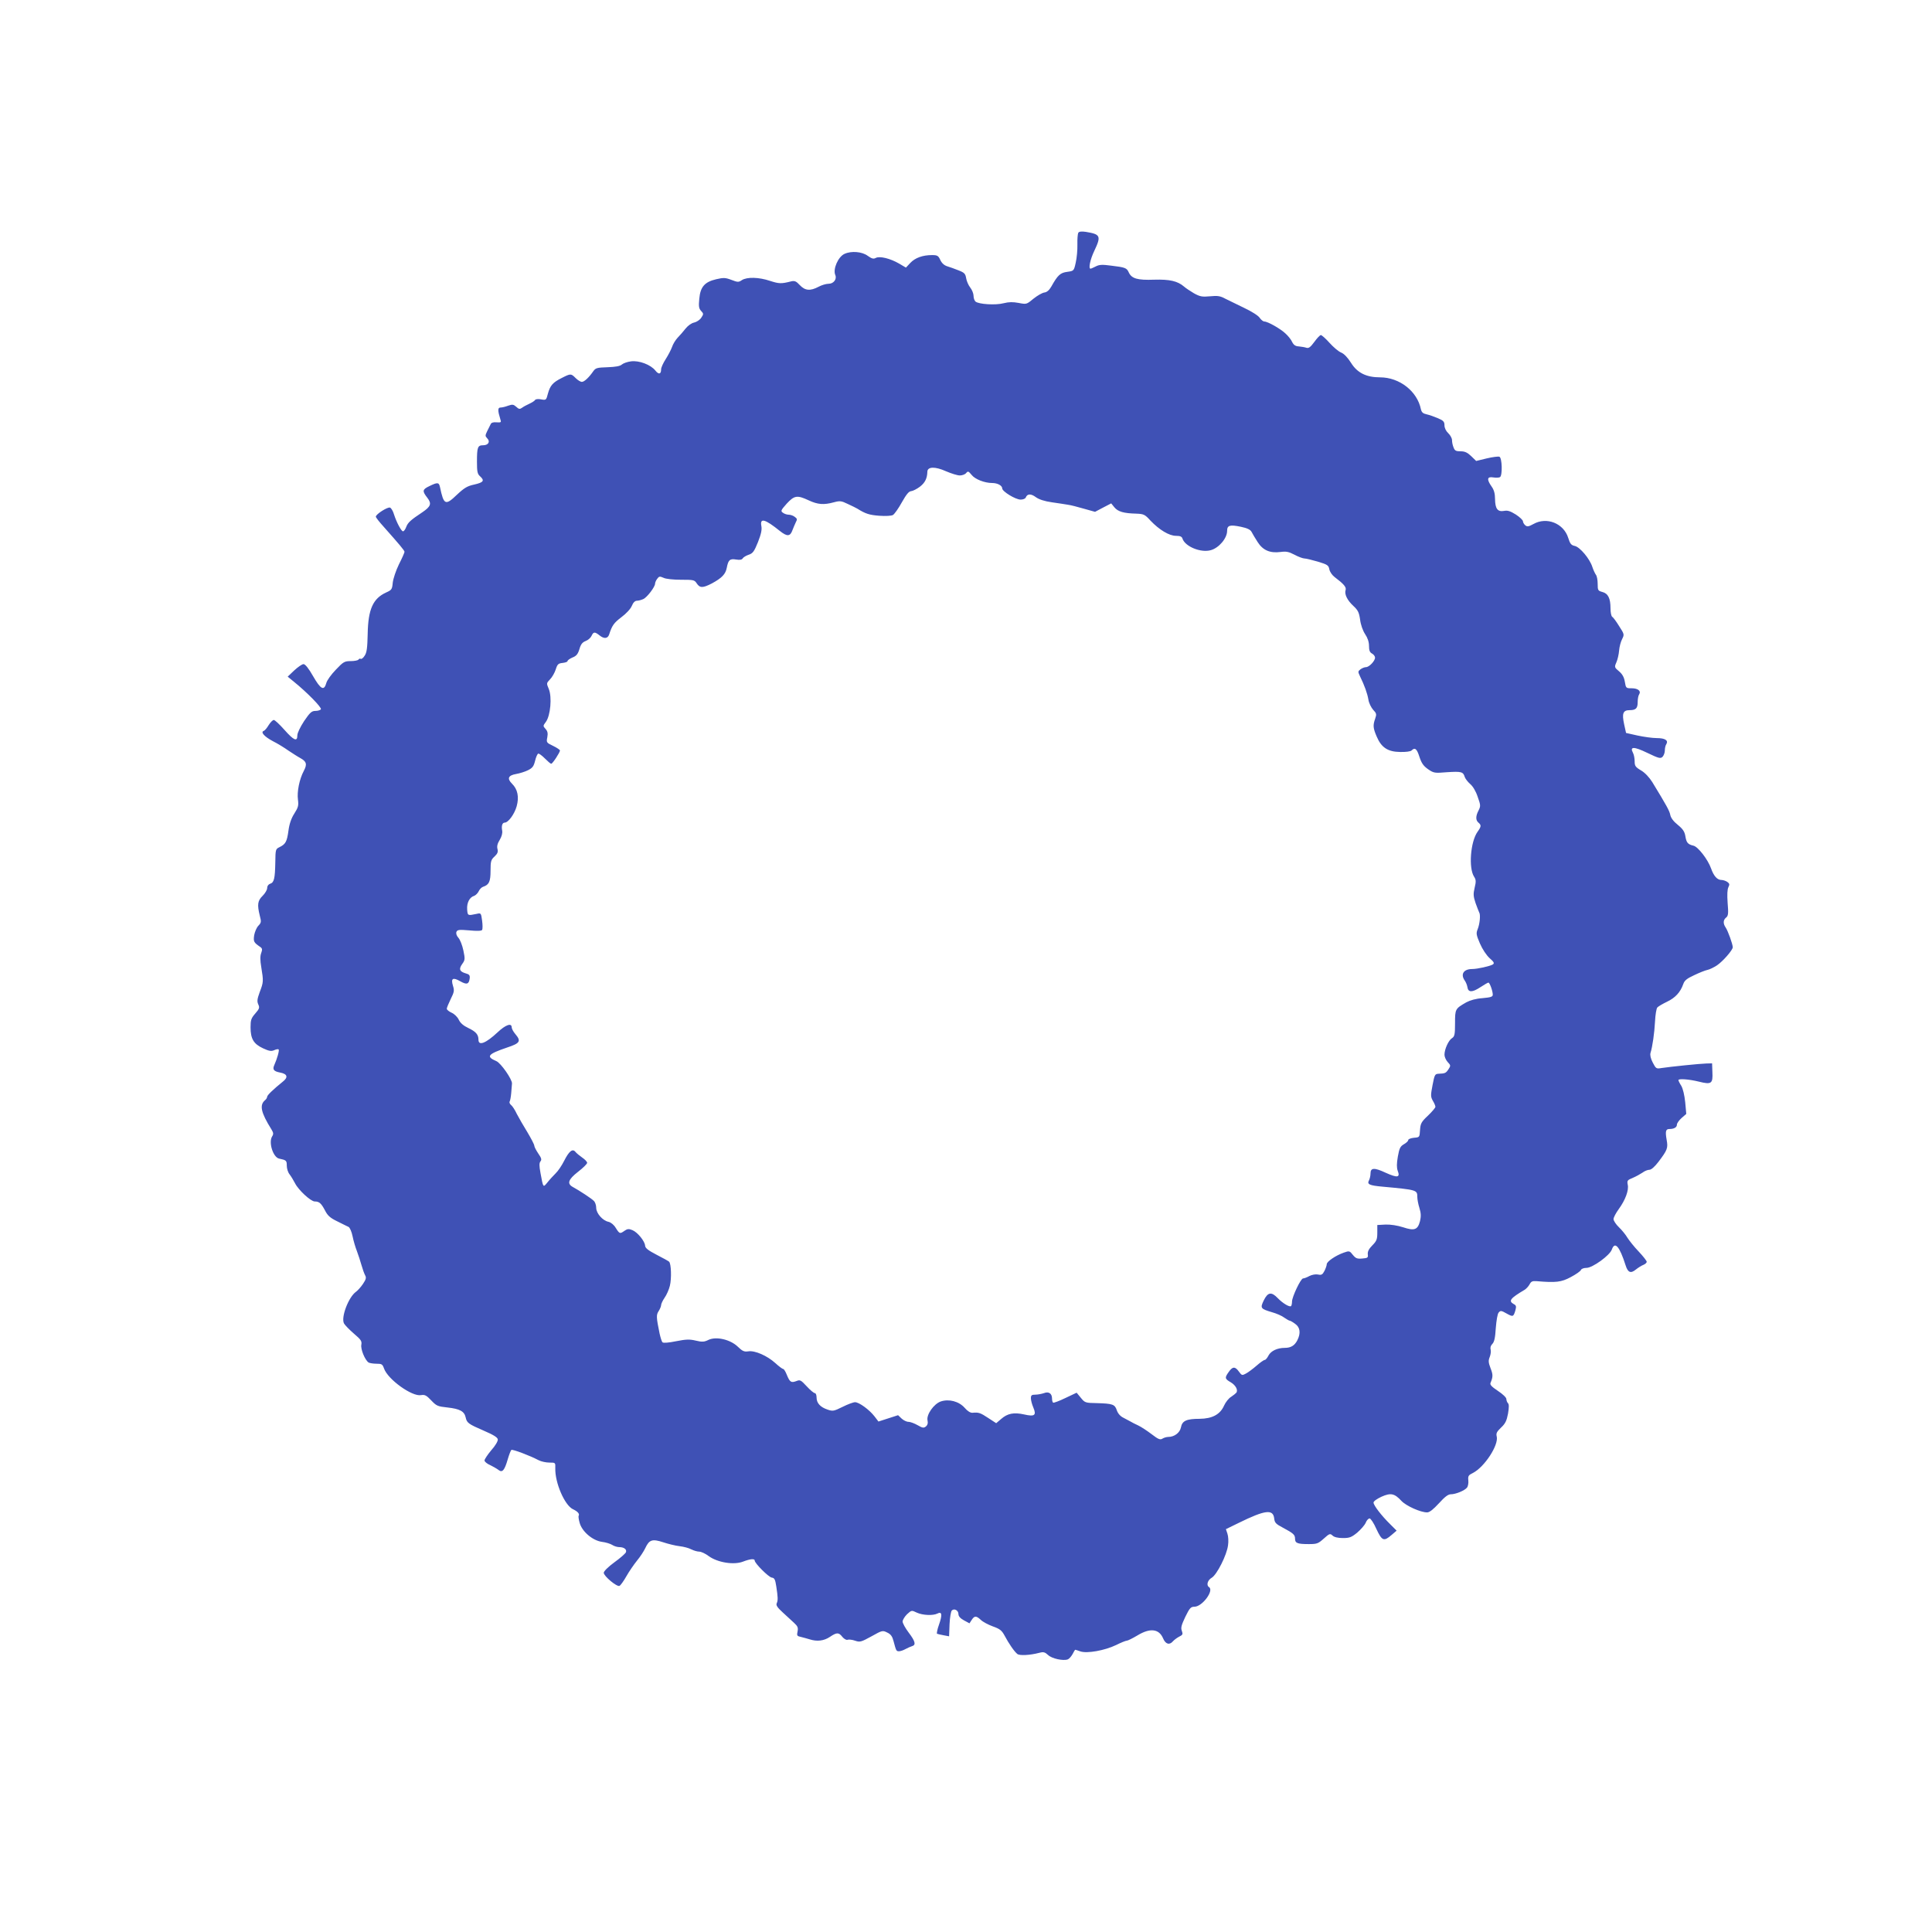
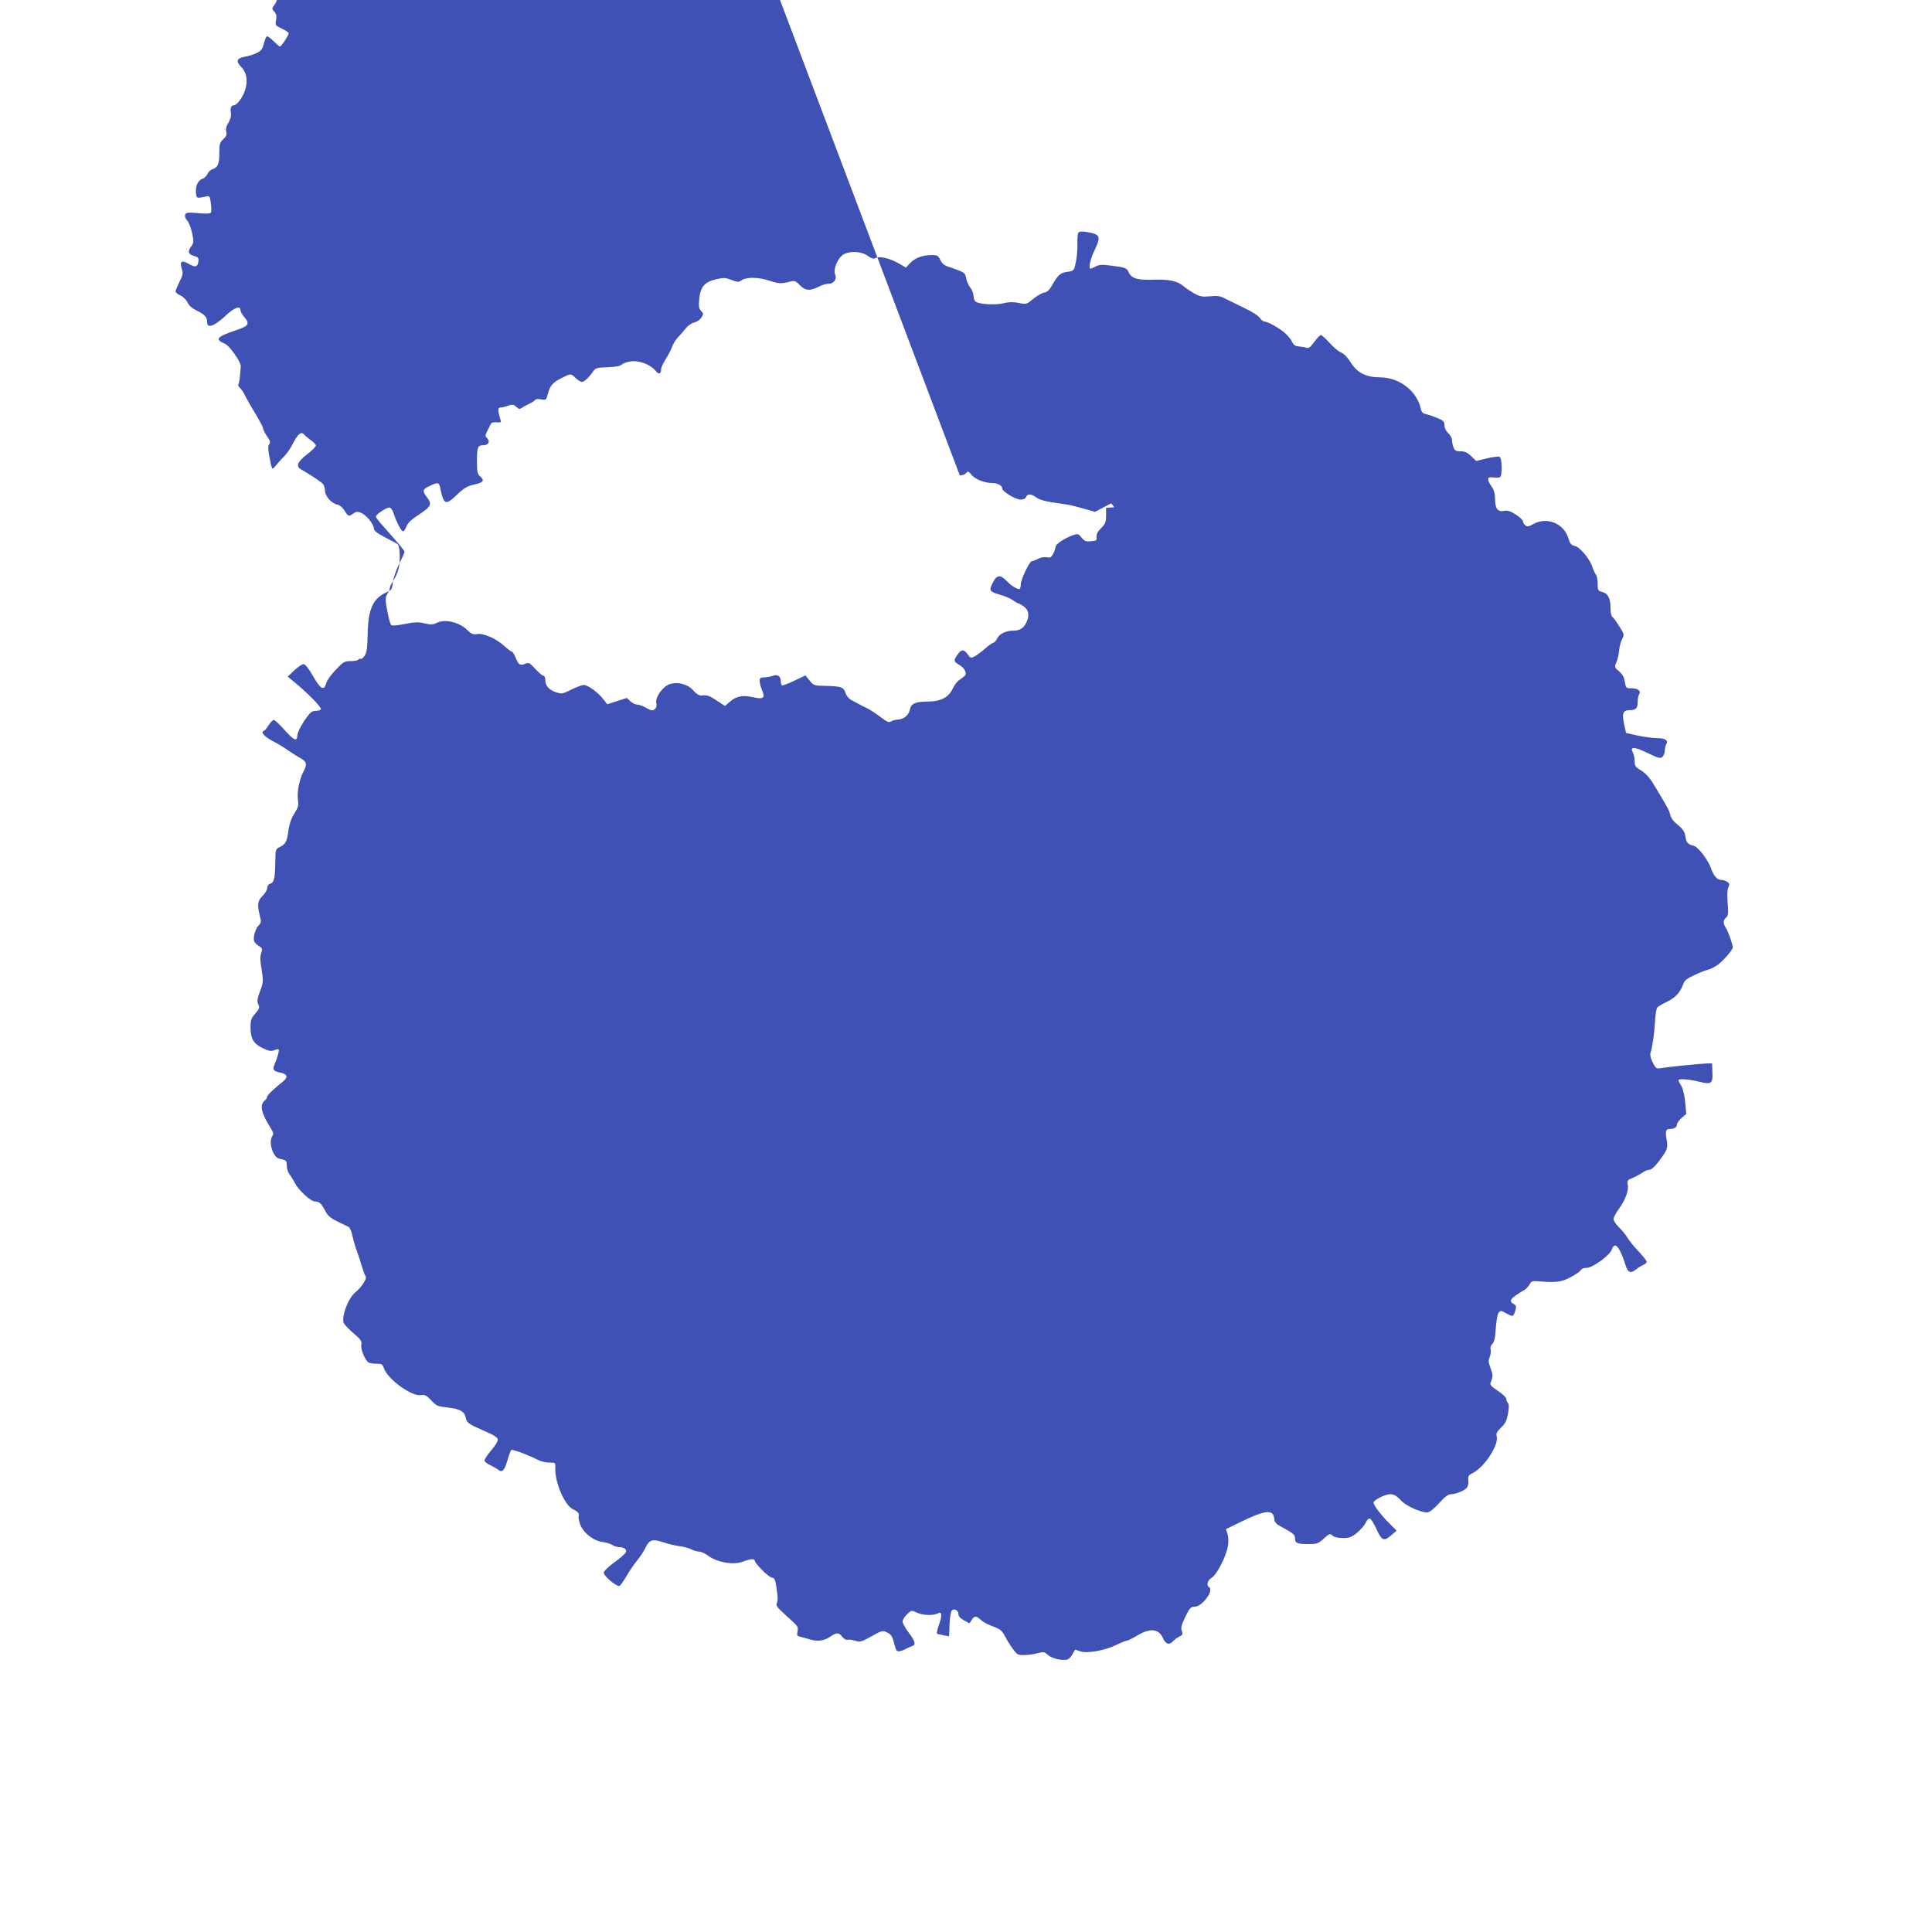
<svg xmlns="http://www.w3.org/2000/svg" version="1.0" width="1280pt" height="1280pt" viewBox="0 0 1280 1280" preserveAspectRatio="xMidYMid meet">
  <g transform="translate(0,1280) scale(0.1,-0.1)" fill="#3f51b5" stroke="none">
-     <path d="M7144 11258 c-4 -7 -7 -42 -6 -78 1 -36 -4 -90 -11 -120 -12 -55 -13 -55 -56 -61 -46 -6 -63 -21 -106 -98 -14 -24 -29 -37 -46 -39 -14 -2 -46 -20 -72 -41 -46 -38 -46 -38 -98 -28 -38 7 -64 7 -100 -2 -53 -14 -164 -7 -186 11 -7 6 -13 23 -13 38 0 15 -10 40 -22 55 -12 15 -24 43 -27 62 -5 30 -12 37 -51 52 -25 10 -58 22 -75 27 -19 6 -35 20 -45 41 -13 29 -20 33 -55 33 -62 0 -112 -18 -144 -52 l-29 -31 -44 26 c-60 35 -130 52 -156 38 -15 -8 -26 -5 -53 14 -37 28 -109 34 -154 13 -42 -19 -78 -101 -61 -140 12 -27 -11 -58 -44 -58 -17 0 -47 -9 -67 -20 -55 -29 -89 -26 -124 11 -24 26 -34 30 -57 25 -66 -17 -81 -16 -140 3 -74 25 -153 27 -187 5 -22 -15 -28 -14 -70 2 -40 15 -52 15 -100 4 -77 -18 -105 -51 -112 -129 -5 -50 -3 -65 12 -81 17 -18 17 -21 1 -45 -9 -14 -30 -28 -47 -32 -17 -3 -41 -20 -57 -40 -15 -19 -39 -47 -53 -61 -14 -15 -31 -43 -37 -62 -7 -19 -26 -55 -42 -80 -16 -25 -30 -55 -30 -67 0 -33 -16 -36 -38 -8 -31 39 -108 68 -161 61 -25 -3 -52 -13 -61 -21 -12 -11 -42 -16 -95 -18 -69 -2 -79 -5 -94 -26 -29 -42 -60 -71 -76 -71 -9 0 -27 11 -41 25 -31 31 -33 31 -92 1 -60 -30 -77 -50 -92 -104 -11 -43 -12 -44 -45 -38 -19 4 -36 2 -40 -4 -3 -6 -21 -17 -38 -25 -18 -8 -40 -20 -49 -27 -14 -10 -21 -9 -38 7 -18 16 -25 17 -54 7 -18 -7 -40 -12 -50 -12 -19 0 -19 -20 -1 -78 7 -20 5 -22 -25 -20 -21 2 -35 -2 -39 -12 -4 -8 -15 -29 -23 -46 -14 -29 -14 -33 -1 -47 23 -22 9 -47 -26 -47 -36 0 -41 -12 -41 -109 0 -65 3 -81 20 -96 32 -29 24 -41 -37 -55 -47 -10 -67 -22 -116 -68 -76 -73 -87 -68 -112 51 -7 32 -16 33 -71 6 -46 -22 -48 -32 -12 -78 29 -38 22 -57 -34 -95 -77 -51 -96 -68 -107 -98 -6 -16 -15 -28 -21 -28 -11 0 -42 57 -60 113 -6 21 -18 41 -26 44 -16 6 -94 -44 -94 -60 0 -6 24 -36 53 -68 102 -115 137 -156 137 -165 0 -5 -16 -42 -37 -83 -20 -41 -38 -95 -41 -122 -4 -43 -7 -48 -43 -64 -88 -40 -120 -111 -123 -275 -2 -92 -6 -124 -20 -144 -9 -15 -21 -24 -26 -21 -5 3 -11 1 -15 -5 -3 -5 -26 -10 -51 -10 -41 0 -49 -4 -99 -57 -31 -32 -59 -71 -63 -88 -15 -54 -37 -43 -87 44 -30 53 -53 81 -64 81 -10 0 -37 -19 -62 -42 l-43 -41 44 -36 c84 -68 183 -169 176 -180 -4 -6 -20 -11 -36 -11 -25 0 -36 -10 -75 -67 -26 -40 -45 -79 -45 -95 0 -44 -23 -34 -86 37 -32 36 -63 65 -70 65 -7 0 -22 -15 -34 -34 -11 -19 -26 -36 -32 -38 -24 -8 3 -38 59 -68 32 -16 79 -45 104 -63 26 -17 61 -40 78 -49 42 -23 47 -41 24 -85 -30 -56 -46 -139 -39 -191 5 -39 2 -51 -24 -92 -20 -31 -33 -68 -39 -114 -10 -73 -19 -89 -60 -109 -25 -12 -26 -16 -27 -100 -2 -107 -8 -134 -34 -142 -12 -4 -20 -15 -20 -29 0 -12 -14 -35 -30 -51 -33 -32 -37 -58 -19 -131 11 -41 10 -47 -9 -67 -12 -12 -24 -41 -28 -63 -6 -42 -3 -48 39 -77 15 -10 16 -17 8 -40 -8 -20 -8 -48 0 -95 15 -92 15 -99 -10 -164 -17 -47 -19 -62 -10 -82 10 -22 8 -29 -20 -61 -27 -31 -31 -43 -31 -91 0 -76 20 -110 82 -139 41 -19 55 -21 74 -13 13 6 27 9 30 5 6 -5 -10 -62 -29 -104 -13 -29 -3 -41 39 -49 48 -9 55 -31 18 -60 -62 -50 -103 -89 -104 -100 0 -6 -6 -17 -14 -23 -38 -32 -28 -81 42 -193 14 -23 15 -31 5 -47 -25 -39 6 -138 46 -147 48 -10 51 -13 51 -47 0 -19 8 -45 19 -58 10 -13 26 -40 36 -59 22 -44 104 -120 130 -120 30 0 43 -12 68 -59 17 -34 34 -50 82 -73 33 -17 67 -33 75 -37 8 -5 20 -32 26 -62 6 -30 19 -74 29 -99 9 -25 23 -66 30 -92 7 -25 18 -56 24 -67 9 -16 6 -27 -14 -57 -14 -21 -35 -44 -46 -52 -50 -35 -101 -170 -80 -210 6 -11 35 -41 65 -67 48 -41 54 -50 50 -74 -6 -29 24 -102 48 -118 7 -4 31 -8 52 -8 35 0 40 -3 50 -31 25 -73 187 -189 246 -177 24 4 35 -1 67 -35 35 -37 43 -40 108 -47 81 -9 111 -25 120 -65 8 -37 17 -44 121 -89 63 -27 90 -44 92 -57 2 -11 -16 -42 -43 -72 -25 -30 -45 -60 -45 -68 0 -8 17 -22 38 -31 20 -10 45 -24 55 -32 25 -20 40 -2 61 71 9 31 20 59 24 62 9 5 121 -37 180 -68 17 -9 49 -16 72 -16 40 0 40 0 39 -37 -3 -96 62 -246 117 -272 32 -15 45 -31 38 -43 -3 -4 0 -25 6 -46 15 -58 85 -118 147 -127 26 -3 58 -13 70 -21 12 -8 33 -14 45 -14 32 0 52 -15 45 -34 -4 -9 -38 -39 -77 -67 -41 -30 -70 -59 -70 -69 0 -22 86 -94 104 -87 7 3 28 32 46 64 18 32 50 78 70 103 21 25 45 62 55 83 26 56 46 63 119 39 33 -11 82 -23 109 -26 26 -3 61 -12 77 -21 16 -8 40 -15 53 -15 12 0 41 -13 63 -30 58 -42 166 -60 227 -36 47 18 77 21 77 7 0 -18 92 -110 113 -113 18 -2 23 -12 30 -58 11 -72 12 -92 3 -112 -6 -13 4 -28 39 -60 26 -24 60 -55 76 -70 24 -22 28 -32 23 -57 -6 -27 -3 -31 22 -36 16 -4 42 -11 58 -16 50 -16 95 -10 134 16 46 31 59 31 83 0 11 -13 26 -22 34 -19 8 3 30 1 50 -6 32 -11 40 -9 109 29 71 40 74 40 104 25 24 -11 34 -26 42 -57 17 -64 18 -67 36 -67 9 0 28 6 42 14 15 8 35 17 45 20 27 8 21 32 -23 90 -22 29 -40 62 -40 73 0 10 13 32 29 48 30 27 30 28 65 11 39 -18 108 -21 137 -6 30 16 33 -9 10 -74 -11 -30 -16 -58 -13 -60 4 -2 23 -6 43 -10 l37 -7 3 80 c2 44 9 85 15 91 16 16 44 1 44 -24 0 -14 12 -28 36 -41 l37 -20 15 23 c18 28 30 28 60 0 13 -13 49 -32 79 -43 48 -17 60 -27 79 -62 27 -51 63 -104 84 -121 15 -12 82 -9 147 8 27 7 36 4 57 -15 25 -24 100 -40 130 -29 9 3 23 19 32 35 8 16 16 29 18 29 2 0 17 -5 34 -11 44 -15 161 6 236 42 32 16 64 29 71 29 7 0 39 16 71 35 84 51 143 44 170 -20 16 -38 42 -46 65 -19 7 8 25 22 40 30 25 12 27 17 19 39 -8 20 -3 38 23 93 29 59 36 67 61 67 52 1 131 108 96 130 -19 12 -10 46 18 62 34 20 100 150 108 215 4 25 2 60 -4 77 l-10 30 84 41 c177 87 229 93 236 29 3 -27 11 -36 57 -60 71 -38 81 -47 81 -74 0 -29 17 -35 91 -35 54 0 62 3 99 36 38 34 42 36 59 20 11 -10 35 -16 68 -16 44 0 57 5 95 36 23 20 49 49 56 65 6 16 18 29 26 29 7 0 28 -31 45 -70 37 -79 49 -84 100 -40 l34 29 -43 43 c-58 57 -110 125 -110 143 0 9 23 25 53 39 61 27 86 22 132 -28 31 -33 126 -76 170 -76 16 0 40 19 78 60 39 43 61 60 79 60 32 0 91 24 107 44 7 8 11 30 9 48 -3 29 1 35 30 49 77 39 173 186 158 243 -5 20 1 31 29 58 28 26 37 45 46 92 7 42 7 62 0 69 -6 6 -11 19 -11 28 0 10 -24 33 -56 54 -42 28 -54 41 -49 53 17 40 17 55 0 98 -14 37 -15 50 -5 74 6 16 9 37 6 48 -4 13 0 27 11 38 13 13 19 40 23 105 4 50 11 94 19 103 12 14 17 14 52 -6 43 -24 46 -23 59 21 7 26 5 33 -11 41 -37 21 -24 38 74 96 10 7 24 22 31 35 10 19 18 23 46 21 128 -11 164 -7 227 27 34 18 64 39 67 47 3 8 19 14 37 14 40 0 155 83 168 122 20 56 51 21 91 -105 15 -48 34 -56 68 -28 15 12 37 26 50 31 12 5 22 14 22 20 0 7 -24 37 -53 68 -30 31 -63 73 -75 92 -11 19 -37 51 -56 69 -20 19 -36 44 -36 54 0 11 16 41 35 67 43 59 68 125 59 162 -5 26 -2 30 33 44 21 9 50 25 65 35 14 11 35 19 46 19 12 0 35 20 60 53 59 78 64 91 54 145 -10 57 -6 72 18 72 31 0 50 11 50 29 0 9 14 29 31 44 l31 27 -7 77 c-5 48 -15 90 -26 109 -11 17 -19 34 -19 38 0 11 70 6 135 -10 84 -21 94 -14 90 64 l-2 57 -39 -1 c-42 -1 -236 -21 -296 -30 -35 -6 -37 -4 -58 36 -14 27 -19 50 -15 64 13 41 26 132 30 209 2 43 9 85 15 92 6 7 35 24 64 38 55 26 89 63 108 117 8 24 24 37 72 59 33 16 73 32 88 35 15 3 43 17 63 30 40 27 105 102 105 120 0 20 -32 109 -47 131 -18 26 -17 50 3 66 14 11 16 27 10 97 -4 55 -2 90 5 104 9 18 8 24 -7 35 -10 7 -28 13 -39 13 -28 0 -51 26 -69 77 -21 59 -86 143 -116 150 -38 9 -47 20 -54 63 -5 30 -16 47 -50 75 -28 22 -46 46 -50 66 -5 27 -25 63 -119 217 -20 32 -49 63 -75 78 -37 22 -42 30 -42 60 0 20 -5 45 -11 56 -23 43 6 43 95 0 77 -37 87 -39 101 -26 8 9 15 27 15 42 0 15 4 34 10 42 15 25 -9 40 -64 40 -28 0 -85 8 -127 17 l-76 17 -13 59 c-15 70 -7 92 36 92 42 0 54 12 54 53 0 20 4 44 10 52 14 22 -8 40 -50 40 -37 0 -38 1 -45 43 -5 30 -16 50 -38 69 -31 26 -32 28 -18 60 8 18 16 53 18 78 2 25 11 59 20 76 15 30 15 32 -20 86 -19 31 -40 59 -46 62 -6 4 -11 29 -11 56 0 66 -16 98 -54 108 -29 8 -31 11 -31 54 0 25 -5 51 -11 59 -6 8 -17 31 -24 52 -17 55 -83 133 -117 140 -23 5 -31 14 -43 53 -30 97 -143 142 -231 92 -31 -17 -41 -19 -54 -8 -8 7 -15 19 -15 26 0 8 -21 28 -47 45 -37 23 -55 29 -79 24 -42 -7 -58 14 -59 79 0 36 -7 61 -23 83 -33 47 -30 67 11 60 19 -3 39 -2 45 2 17 11 14 128 -4 135 -8 3 -46 -2 -84 -11 l-70 -17 -33 32 c-25 24 -42 32 -70 32 -31 0 -39 4 -47 26 -6 14 -10 35 -10 48 0 12 -11 33 -25 46 -15 14 -25 35 -25 52 0 24 -7 32 -43 47 -23 10 -57 22 -75 26 -24 5 -33 13 -38 33 -24 120 -142 212 -271 212 -91 0 -151 30 -192 96 -22 35 -46 60 -65 68 -18 7 -52 36 -78 65 -25 28 -51 51 -57 51 -6 0 -25 -20 -43 -45 -26 -35 -37 -44 -53 -39 -11 4 -33 7 -50 9 -22 1 -34 9 -44 29 -7 16 -27 41 -45 57 -34 32 -117 79 -140 79 -7 0 -21 11 -30 24 -8 14 -54 43 -103 66 -48 23 -105 51 -127 62 -31 17 -50 20 -99 15 -53 -5 -67 -2 -107 20 -25 15 -54 34 -65 44 -43 37 -95 49 -199 46 -110 -4 -149 7 -168 49 -13 29 -24 33 -116 44 -59 8 -79 7 -102 -5 -16 -8 -31 -15 -35 -15 -15 0 -2 62 25 118 47 99 41 110 -57 126 -28 4 -44 2 -49 -6z m-785 -1608 c16 0 35 7 42 16 12 14 15 13 36 -12 22 -29 86 -54 136 -54 36 0 67 -17 67 -36 0 -20 88 -74 122 -74 16 0 31 6 34 14 10 26 35 26 67 2 21 -15 57 -27 107 -34 41 -6 89 -13 105 -16 17 -2 64 -14 105 -26 l75 -21 53 28 54 28 21 -26 c24 -29 62 -40 145 -42 49 -2 57 -5 94 -46 58 -61 124 -101 169 -101 28 0 39 -5 43 -18 17 -53 122 -96 188 -77 54 15 108 79 108 128 0 37 18 42 91 27 43 -9 63 -19 71 -34 6 -12 24 -42 40 -67 35 -55 82 -75 152 -66 37 5 54 2 92 -18 26 -14 56 -25 66 -25 11 0 51 -10 89 -21 63 -19 71 -24 76 -50 3 -17 19 -40 35 -52 61 -46 79 -67 73 -86 -9 -28 11 -68 51 -105 31 -29 38 -43 45 -91 4 -34 18 -73 33 -96 17 -25 26 -52 26 -78 0 -30 5 -43 20 -51 11 -6 20 -18 20 -27 0 -22 -39 -63 -60 -63 -9 0 -25 -6 -36 -14 -18 -14 -18 -16 -3 -48 29 -59 48 -112 55 -153 3 -22 18 -52 31 -67 23 -24 24 -30 14 -59 -16 -45 -14 -63 10 -119 31 -73 74 -101 155 -102 37 -1 69 3 76 10 22 22 35 12 52 -42 14 -42 26 -60 57 -82 38 -26 43 -27 127 -20 93 6 106 3 116 -31 4 -12 20 -33 36 -47 18 -15 38 -48 50 -85 20 -55 20 -62 6 -90 -20 -38 -20 -65 -1 -81 20 -17 19 -26 -6 -61 -47 -66 -60 -240 -23 -297 13 -20 14 -32 4 -73 -10 -42 -9 -57 6 -102 10 -28 21 -56 24 -62 10 -15 4 -76 -10 -111 -11 -27 -10 -37 15 -95 16 -37 43 -78 64 -97 30 -26 33 -34 21 -42 -18 -11 -102 -30 -136 -30 -57 0 -79 -34 -50 -76 8 -11 16 -31 18 -44 5 -36 32 -36 85 -1 26 17 50 31 54 31 9 0 29 -56 29 -80 0 -14 -13 -18 -68 -23 -44 -3 -82 -14 -108 -28 -73 -42 -74 -44 -74 -138 0 -75 -3 -88 -20 -99 -23 -14 -50 -73 -50 -110 0 -14 10 -36 21 -48 21 -22 21 -25 5 -49 -17 -25 -21 -27 -66 -29 -23 -1 -26 -7 -39 -75 -13 -68 -13 -77 2 -104 10 -16 17 -34 17 -40 0 -6 -22 -32 -49 -58 -45 -42 -50 -53 -53 -96 -3 -48 -3 -48 -40 -51 -21 -2 -38 -9 -38 -15 0 -7 -13 -19 -29 -28 -24 -14 -30 -26 -40 -82 -8 -46 -8 -73 -1 -93 18 -46 -1 -49 -79 -14 -77 36 -101 34 -101 -5 0 -15 -5 -35 -10 -45 -14 -26 1 -34 90 -42 228 -21 230 -22 230 -68 0 -15 6 -48 14 -73 11 -35 11 -57 4 -87 -15 -58 -37 -66 -112 -41 -38 12 -82 19 -116 18 l-55 -3 0 -50 c0 -44 -4 -56 -33 -85 -23 -23 -32 -41 -30 -59 3 -23 -1 -25 -37 -28 -34 -3 -43 1 -62 24 -21 27 -24 28 -60 15 -54 -19 -113 -59 -113 -77 0 -8 -7 -28 -15 -44 -13 -25 -20 -29 -43 -24 -15 3 -40 -1 -57 -10 -16 -9 -35 -16 -42 -16 -15 0 -73 -122 -73 -153 0 -13 -3 -26 -6 -30 -10 -9 -55 18 -88 52 -42 44 -66 41 -93 -14 -25 -52 -22 -56 55 -79 29 -8 66 -24 81 -36 16 -11 32 -20 36 -20 4 0 20 -9 36 -21 33 -23 38 -62 14 -109 -18 -35 -43 -50 -83 -50 -49 0 -92 -20 -108 -51 -8 -16 -19 -29 -25 -29 -6 0 -30 -17 -54 -38 -23 -20 -55 -44 -70 -52 -26 -14 -28 -13 -47 13 -25 35 -42 34 -67 -2 -28 -39 -27 -46 13 -69 32 -19 50 -51 37 -69 -3 -4 -19 -17 -34 -27 -16 -9 -37 -36 -47 -58 -26 -59 -78 -87 -162 -88 -87 0 -116 -13 -124 -57 -7 -35 -43 -63 -84 -63 -11 0 -28 -5 -38 -11 -15 -10 -28 -5 -72 29 -30 23 -70 49 -89 58 -20 9 -43 21 -51 26 -8 4 -30 16 -47 25 -21 10 -37 29 -44 50 -13 39 -27 44 -134 47 -74 1 -78 3 -104 35 l-28 34 -74 -35 c-41 -20 -77 -33 -81 -31 -5 2 -8 15 -8 27 0 34 -22 49 -54 36 -15 -5 -41 -10 -57 -10 -24 0 -29 -4 -29 -24 0 -13 7 -40 16 -61 22 -52 9 -62 -61 -46 -68 15 -110 7 -152 -30 l-33 -28 -52 34 c-53 35 -64 39 -105 35 -14 -1 -33 11 -52 33 -38 43 -104 60 -158 42 -46 -16 -96 -87 -88 -125 4 -18 1 -31 -11 -41 -14 -11 -22 -10 -55 9 -21 12 -48 22 -60 22 -13 0 -33 10 -46 22 l-23 22 -65 -21 -65 -21 -26 34 c-34 44 -102 94 -129 94 -12 0 -49 -14 -83 -31 -57 -28 -64 -30 -99 -18 -48 16 -73 43 -73 80 0 16 -5 29 -11 29 -7 0 -31 20 -54 45 -39 42 -44 45 -69 35 -35 -13 -43 -7 -63 41 -8 21 -19 39 -24 39 -5 0 -28 17 -52 39 -54 49 -136 85 -179 78 -28 -4 -39 1 -70 31 -50 48 -143 69 -194 45 -28 -14 -42 -15 -84 -5 -41 10 -65 9 -131 -4 -49 -10 -84 -13 -90 -7 -5 5 -13 31 -19 58 -22 107 -23 124 -6 149 9 14 16 32 16 39 0 8 10 30 23 49 13 18 29 54 35 79 12 48 9 146 -5 160 -4 4 -42 25 -83 46 -56 29 -75 44 -76 60 -2 30 -50 89 -84 103 -24 10 -33 9 -52 -4 -31 -22 -33 -21 -58 18 -12 21 -32 37 -48 41 -40 8 -82 57 -82 93 0 17 -7 38 -16 46 -14 15 -95 68 -139 92 -40 22 -30 50 34 100 34 26 61 53 61 60 0 7 -15 23 -33 35 -17 12 -38 29 -45 38 -19 23 -42 4 -74 -59 -15 -30 -40 -68 -57 -84 -17 -17 -42 -44 -55 -61 -28 -34 -27 -35 -45 63 -9 49 -9 67 0 78 9 11 6 22 -15 52 -14 21 -26 44 -26 51 0 8 -21 48 -46 90 -26 42 -57 96 -70 121 -12 26 -29 52 -38 59 -9 7 -13 18 -9 24 3 5 8 31 10 56 2 25 4 53 5 62 3 26 -74 137 -104 149 -70 30 -57 46 72 90 85 28 94 42 55 88 -14 16 -25 37 -25 46 0 31 -41 16 -93 -33 -78 -73 -127 -92 -127 -50 0 35 -17 54 -67 78 -32 15 -53 33 -63 54 -8 18 -29 39 -47 47 -18 8 -33 20 -33 27 0 6 12 35 26 64 23 46 25 56 15 88 -15 49 -1 58 48 30 44 -25 58 -20 63 20 2 19 -3 26 -26 32 -41 12 -48 28 -24 62 19 26 20 33 8 90 -7 34 -22 72 -33 84 -12 13 -17 29 -13 39 6 14 17 16 85 10 51 -5 81 -4 85 3 4 6 4 33 0 62 -7 51 -7 51 -38 44 -57 -12 -58 -12 -61 30 -3 44 16 81 47 90 10 4 24 18 30 31 6 13 19 26 29 29 39 13 49 34 49 106 0 63 3 73 26 94 20 19 25 30 20 50 -5 18 0 37 15 61 13 22 19 44 16 61 -6 32 1 53 17 53 23 0 64 55 79 108 17 61 7 113 -31 150 -34 34 -25 55 27 64 23 4 59 15 79 25 30 15 38 26 47 62 6 25 15 46 21 48 5 2 25 -13 44 -32 19 -19 37 -35 42 -35 9 0 58 75 58 88 0 4 -20 18 -45 30 -44 21 -46 23 -39 57 5 27 2 41 -12 56 -17 19 -17 20 3 47 30 41 41 164 19 217 -16 38 -16 39 8 64 14 14 31 44 38 66 11 35 17 40 46 43 17 2 32 7 32 12 0 6 15 16 33 24 26 10 36 23 46 56 9 32 20 45 41 53 16 6 33 21 39 34 13 28 21 29 55 2 29 -23 53 -20 62 8 19 59 31 76 81 114 32 24 61 55 69 75 9 22 21 34 34 34 10 0 29 5 42 11 25 11 78 81 78 102 0 7 6 22 14 32 12 17 17 18 42 7 15 -8 65 -13 116 -13 83 0 89 -1 104 -24 21 -32 41 -31 101 0 66 36 90 61 98 103 10 52 20 62 62 55 24 -4 38 -2 44 8 4 7 22 18 40 24 27 9 36 22 61 84 21 54 27 82 22 107 -10 55 25 45 123 -34 48 -38 68 -37 83 5 6 16 16 39 22 52 11 20 10 25 -7 37 -10 8 -28 14 -40 14 -12 0 -29 6 -38 13 -16 11 -14 16 25 60 51 55 69 58 146 22 60 -28 100 -31 166 -13 41 11 50 10 93 -11 26 -12 55 -26 63 -31 54 -34 80 -42 145 -47 43 -3 80 -1 91 5 10 6 37 44 59 84 30 53 46 73 62 74 11 1 37 14 57 29 34 26 49 55 50 100 1 34 52 35 123 3 35 -15 76 -28 92 -28z" />
+     <path d="M7144 11258 c-4 -7 -7 -42 -6 -78 1 -36 -4 -90 -11 -120 -12 -55 -13 -55 -56 -61 -46 -6 -63 -21 -106 -98 -14 -24 -29 -37 -46 -39 -14 -2 -46 -20 -72 -41 -46 -38 -46 -38 -98 -28 -38 7 -64 7 -100 -2 -53 -14 -164 -7 -186 11 -7 6 -13 23 -13 38 0 15 -10 40 -22 55 -12 15 -24 43 -27 62 -5 30 -12 37 -51 52 -25 10 -58 22 -75 27 -19 6 -35 20 -45 41 -13 29 -20 33 -55 33 -62 0 -112 -18 -144 -52 l-29 -31 -44 26 c-60 35 -130 52 -156 38 -15 -8 -26 -5 -53 14 -37 28 -109 34 -154 13 -42 -19 -78 -101 -61 -140 12 -27 -11 -58 -44 -58 -17 0 -47 -9 -67 -20 -55 -29 -89 -26 -124 11 -24 26 -34 30 -57 25 -66 -17 -81 -16 -140 3 -74 25 -153 27 -187 5 -22 -15 -28 -14 -70 2 -40 15 -52 15 -100 4 -77 -18 -105 -51 -112 -129 -5 -50 -3 -65 12 -81 17 -18 17 -21 1 -45 -9 -14 -30 -28 -47 -32 -17 -3 -41 -20 -57 -40 -15 -19 -39 -47 -53 -61 -14 -15 -31 -43 -37 -62 -7 -19 -26 -55 -42 -80 -16 -25 -30 -55 -30 -67 0 -33 -16 -36 -38 -8 -31 39 -108 68 -161 61 -25 -3 -52 -13 -61 -21 -12 -11 -42 -16 -95 -18 -69 -2 -79 -5 -94 -26 -29 -42 -60 -71 -76 -71 -9 0 -27 11 -41 25 -31 31 -33 31 -92 1 -60 -30 -77 -50 -92 -104 -11 -43 -12 -44 -45 -38 -19 4 -36 2 -40 -4 -3 -6 -21 -17 -38 -25 -18 -8 -40 -20 -49 -27 -14 -10 -21 -9 -38 7 -18 16 -25 17 -54 7 -18 -7 -40 -12 -50 -12 -19 0 -19 -20 -1 -78 7 -20 5 -22 -25 -20 -21 2 -35 -2 -39 -12 -4 -8 -15 -29 -23 -46 -14 -29 -14 -33 -1 -47 23 -22 9 -47 -26 -47 -36 0 -41 -12 -41 -109 0 -65 3 -81 20 -96 32 -29 24 -41 -37 -55 -47 -10 -67 -22 -116 -68 -76 -73 -87 -68 -112 51 -7 32 -16 33 -71 6 -46 -22 -48 -32 -12 -78 29 -38 22 -57 -34 -95 -77 -51 -96 -68 -107 -98 -6 -16 -15 -28 -21 -28 -11 0 -42 57 -60 113 -6 21 -18 41 -26 44 -16 6 -94 -44 -94 -60 0 -6 24 -36 53 -68 102 -115 137 -156 137 -165 0 -5 -16 -42 -37 -83 -20 -41 -38 -95 -41 -122 -4 -43 -7 -48 -43 -64 -88 -40 -120 -111 -123 -275 -2 -92 -6 -124 -20 -144 -9 -15 -21 -24 -26 -21 -5 3 -11 1 -15 -5 -3 -5 -26 -10 -51 -10 -41 0 -49 -4 -99 -57 -31 -32 -59 -71 -63 -88 -15 -54 -37 -43 -87 44 -30 53 -53 81 -64 81 -10 0 -37 -19 -62 -42 l-43 -41 44 -36 c84 -68 183 -169 176 -180 -4 -6 -20 -11 -36 -11 -25 0 -36 -10 -75 -67 -26 -40 -45 -79 -45 -95 0 -44 -23 -34 -86 37 -32 36 -63 65 -70 65 -7 0 -22 -15 -34 -34 -11 -19 -26 -36 -32 -38 -24 -8 3 -38 59 -68 32 -16 79 -45 104 -63 26 -17 61 -40 78 -49 42 -23 47 -41 24 -85 -30 -56 -46 -139 -39 -191 5 -39 2 -51 -24 -92 -20 -31 -33 -68 -39 -114 -10 -73 -19 -89 -60 -109 -25 -12 -26 -16 -27 -100 -2 -107 -8 -134 -34 -142 -12 -4 -20 -15 -20 -29 0 -12 -14 -35 -30 -51 -33 -32 -37 -58 -19 -131 11 -41 10 -47 -9 -67 -12 -12 -24 -41 -28 -63 -6 -42 -3 -48 39 -77 15 -10 16 -17 8 -40 -8 -20 -8 -48 0 -95 15 -92 15 -99 -10 -164 -17 -47 -19 -62 -10 -82 10 -22 8 -29 -20 -61 -27 -31 -31 -43 -31 -91 0 -76 20 -110 82 -139 41 -19 55 -21 74 -13 13 6 27 9 30 5 6 -5 -10 -62 -29 -104 -13 -29 -3 -41 39 -49 48 -9 55 -31 18 -60 -62 -50 -103 -89 -104 -100 0 -6 -6 -17 -14 -23 -38 -32 -28 -81 42 -193 14 -23 15 -31 5 -47 -25 -39 6 -138 46 -147 48 -10 51 -13 51 -47 0 -19 8 -45 19 -58 10 -13 26 -40 36 -59 22 -44 104 -120 130 -120 30 0 43 -12 68 -59 17 -34 34 -50 82 -73 33 -17 67 -33 75 -37 8 -5 20 -32 26 -62 6 -30 19 -74 29 -99 9 -25 23 -66 30 -92 7 -25 18 -56 24 -67 9 -16 6 -27 -14 -57 -14 -21 -35 -44 -46 -52 -50 -35 -101 -170 -80 -210 6 -11 35 -41 65 -67 48 -41 54 -50 50 -74 -6 -29 24 -102 48 -118 7 -4 31 -8 52 -8 35 0 40 -3 50 -31 25 -73 187 -189 246 -177 24 4 35 -1 67 -35 35 -37 43 -40 108 -47 81 -9 111 -25 120 -65 8 -37 17 -44 121 -89 63 -27 90 -44 92 -57 2 -11 -16 -42 -43 -72 -25 -30 -45 -60 -45 -68 0 -8 17 -22 38 -31 20 -10 45 -24 55 -32 25 -20 40 -2 61 71 9 31 20 59 24 62 9 5 121 -37 180 -68 17 -9 49 -16 72 -16 40 0 40 0 39 -37 -3 -96 62 -246 117 -272 32 -15 45 -31 38 -43 -3 -4 0 -25 6 -46 15 -58 85 -118 147 -127 26 -3 58 -13 70 -21 12 -8 33 -14 45 -14 32 0 52 -15 45 -34 -4 -9 -38 -39 -77 -67 -41 -30 -70 -59 -70 -69 0 -22 86 -94 104 -87 7 3 28 32 46 64 18 32 50 78 70 103 21 25 45 62 55 83 26 56 46 63 119 39 33 -11 82 -23 109 -26 26 -3 61 -12 77 -21 16 -8 40 -15 53 -15 12 0 41 -13 63 -30 58 -42 166 -60 227 -36 47 18 77 21 77 7 0 -18 92 -110 113 -113 18 -2 23 -12 30 -58 11 -72 12 -92 3 -112 -6 -13 4 -28 39 -60 26 -24 60 -55 76 -70 24 -22 28 -32 23 -57 -6 -27 -3 -31 22 -36 16 -4 42 -11 58 -16 50 -16 95 -10 134 16 46 31 59 31 83 0 11 -13 26 -22 34 -19 8 3 30 1 50 -6 32 -11 40 -9 109 29 71 40 74 40 104 25 24 -11 34 -26 42 -57 17 -64 18 -67 36 -67 9 0 28 6 42 14 15 8 35 17 45 20 27 8 21 32 -23 90 -22 29 -40 62 -40 73 0 10 13 32 29 48 30 27 30 28 65 11 39 -18 108 -21 137 -6 30 16 33 -9 10 -74 -11 -30 -16 -58 -13 -60 4 -2 23 -6 43 -10 l37 -7 3 80 c2 44 9 85 15 91 16 16 44 1 44 -24 0 -14 12 -28 36 -41 l37 -20 15 23 c18 28 30 28 60 0 13 -13 49 -32 79 -43 48 -17 60 -27 79 -62 27 -51 63 -104 84 -121 15 -12 82 -9 147 8 27 7 36 4 57 -15 25 -24 100 -40 130 -29 9 3 23 19 32 35 8 16 16 29 18 29 2 0 17 -5 34 -11 44 -15 161 6 236 42 32 16 64 29 71 29 7 0 39 16 71 35 84 51 143 44 170 -20 16 -38 42 -46 65 -19 7 8 25 22 40 30 25 12 27 17 19 39 -8 20 -3 38 23 93 29 59 36 67 61 67 52 1 131 108 96 130 -19 12 -10 46 18 62 34 20 100 150 108 215 4 25 2 60 -4 77 l-10 30 84 41 c177 87 229 93 236 29 3 -27 11 -36 57 -60 71 -38 81 -47 81 -74 0 -29 17 -35 91 -35 54 0 62 3 99 36 38 34 42 36 59 20 11 -10 35 -16 68 -16 44 0 57 5 95 36 23 20 49 49 56 65 6 16 18 29 26 29 7 0 28 -31 45 -70 37 -79 49 -84 100 -40 l34 29 -43 43 c-58 57 -110 125 -110 143 0 9 23 25 53 39 61 27 86 22 132 -28 31 -33 126 -76 170 -76 16 0 40 19 78 60 39 43 61 60 79 60 32 0 91 24 107 44 7 8 11 30 9 48 -3 29 1 35 30 49 77 39 173 186 158 243 -5 20 1 31 29 58 28 26 37 45 46 92 7 42 7 62 0 69 -6 6 -11 19 -11 28 0 10 -24 33 -56 54 -42 28 -54 41 -49 53 17 40 17 55 0 98 -14 37 -15 50 -5 74 6 16 9 37 6 48 -4 13 0 27 11 38 13 13 19 40 23 105 4 50 11 94 19 103 12 14 17 14 52 -6 43 -24 46 -23 59 21 7 26 5 33 -11 41 -37 21 -24 38 74 96 10 7 24 22 31 35 10 19 18 23 46 21 128 -11 164 -7 227 27 34 18 64 39 67 47 3 8 19 14 37 14 40 0 155 83 168 122 20 56 51 21 91 -105 15 -48 34 -56 68 -28 15 12 37 26 50 31 12 5 22 14 22 20 0 7 -24 37 -53 68 -30 31 -63 73 -75 92 -11 19 -37 51 -56 69 -20 19 -36 44 -36 54 0 11 16 41 35 67 43 59 68 125 59 162 -5 26 -2 30 33 44 21 9 50 25 65 35 14 11 35 19 46 19 12 0 35 20 60 53 59 78 64 91 54 145 -10 57 -6 72 18 72 31 0 50 11 50 29 0 9 14 29 31 44 l31 27 -7 77 c-5 48 -15 90 -26 109 -11 17 -19 34 -19 38 0 11 70 6 135 -10 84 -21 94 -14 90 64 l-2 57 -39 -1 c-42 -1 -236 -21 -296 -30 -35 -6 -37 -4 -58 36 -14 27 -19 50 -15 64 13 41 26 132 30 209 2 43 9 85 15 92 6 7 35 24 64 38 55 26 89 63 108 117 8 24 24 37 72 59 33 16 73 32 88 35 15 3 43 17 63 30 40 27 105 102 105 120 0 20 -32 109 -47 131 -18 26 -17 50 3 66 14 11 16 27 10 97 -4 55 -2 90 5 104 9 18 8 24 -7 35 -10 7 -28 13 -39 13 -28 0 -51 26 -69 77 -21 59 -86 143 -116 150 -38 9 -47 20 -54 63 -5 30 -16 47 -50 75 -28 22 -46 46 -50 66 -5 27 -25 63 -119 217 -20 32 -49 63 -75 78 -37 22 -42 30 -42 60 0 20 -5 45 -11 56 -23 43 6 43 95 0 77 -37 87 -39 101 -26 8 9 15 27 15 42 0 15 4 34 10 42 15 25 -9 40 -64 40 -28 0 -85 8 -127 17 l-76 17 -13 59 c-15 70 -7 92 36 92 42 0 54 12 54 53 0 20 4 44 10 52 14 22 -8 40 -50 40 -37 0 -38 1 -45 43 -5 30 -16 50 -38 69 -31 26 -32 28 -18 60 8 18 16 53 18 78 2 25 11 59 20 76 15 30 15 32 -20 86 -19 31 -40 59 -46 62 -6 4 -11 29 -11 56 0 66 -16 98 -54 108 -29 8 -31 11 -31 54 0 25 -5 51 -11 59 -6 8 -17 31 -24 52 -17 55 -83 133 -117 140 -23 5 -31 14 -43 53 -30 97 -143 142 -231 92 -31 -17 -41 -19 -54 -8 -8 7 -15 19 -15 26 0 8 -21 28 -47 45 -37 23 -55 29 -79 24 -42 -7 -58 14 -59 79 0 36 -7 61 -23 83 -33 47 -30 67 11 60 19 -3 39 -2 45 2 17 11 14 128 -4 135 -8 3 -46 -2 -84 -11 l-70 -17 -33 32 c-25 24 -42 32 -70 32 -31 0 -39 4 -47 26 -6 14 -10 35 -10 48 0 12 -11 33 -25 46 -15 14 -25 35 -25 52 0 24 -7 32 -43 47 -23 10 -57 22 -75 26 -24 5 -33 13 -38 33 -24 120 -142 212 -271 212 -91 0 -151 30 -192 96 -22 35 -46 60 -65 68 -18 7 -52 36 -78 65 -25 28 -51 51 -57 51 -6 0 -25 -20 -43 -45 -26 -35 -37 -44 -53 -39 -11 4 -33 7 -50 9 -22 1 -34 9 -44 29 -7 16 -27 41 -45 57 -34 32 -117 79 -140 79 -7 0 -21 11 -30 24 -8 14 -54 43 -103 66 -48 23 -105 51 -127 62 -31 17 -50 20 -99 15 -53 -5 -67 -2 -107 20 -25 15 -54 34 -65 44 -43 37 -95 49 -199 46 -110 -4 -149 7 -168 49 -13 29 -24 33 -116 44 -59 8 -79 7 -102 -5 -16 -8 -31 -15 -35 -15 -15 0 -2 62 25 118 47 99 41 110 -57 126 -28 4 -44 2 -49 -6z m-785 -1608 c16 0 35 7 42 16 12 14 15 13 36 -12 22 -29 86 -54 136 -54 36 0 67 -17 67 -36 0 -20 88 -74 122 -74 16 0 31 6 34 14 10 26 35 26 67 2 21 -15 57 -27 107 -34 41 -6 89 -13 105 -16 17 -2 64 -14 105 -26 l75 -21 53 28 54 28 21 -26 l-55 -3 0 -50 c0 -44 -4 -56 -33 -85 -23 -23 -32 -41 -30 -59 3 -23 -1 -25 -37 -28 -34 -3 -43 1 -62 24 -21 27 -24 28 -60 15 -54 -19 -113 -59 -113 -77 0 -8 -7 -28 -15 -44 -13 -25 -20 -29 -43 -24 -15 3 -40 -1 -57 -10 -16 -9 -35 -16 -42 -16 -15 0 -73 -122 -73 -153 0 -13 -3 -26 -6 -30 -10 -9 -55 18 -88 52 -42 44 -66 41 -93 -14 -25 -52 -22 -56 55 -79 29 -8 66 -24 81 -36 16 -11 32 -20 36 -20 4 0 20 -9 36 -21 33 -23 38 -62 14 -109 -18 -35 -43 -50 -83 -50 -49 0 -92 -20 -108 -51 -8 -16 -19 -29 -25 -29 -6 0 -30 -17 -54 -38 -23 -20 -55 -44 -70 -52 -26 -14 -28 -13 -47 13 -25 35 -42 34 -67 -2 -28 -39 -27 -46 13 -69 32 -19 50 -51 37 -69 -3 -4 -19 -17 -34 -27 -16 -9 -37 -36 -47 -58 -26 -59 -78 -87 -162 -88 -87 0 -116 -13 -124 -57 -7 -35 -43 -63 -84 -63 -11 0 -28 -5 -38 -11 -15 -10 -28 -5 -72 29 -30 23 -70 49 -89 58 -20 9 -43 21 -51 26 -8 4 -30 16 -47 25 -21 10 -37 29 -44 50 -13 39 -27 44 -134 47 -74 1 -78 3 -104 35 l-28 34 -74 -35 c-41 -20 -77 -33 -81 -31 -5 2 -8 15 -8 27 0 34 -22 49 -54 36 -15 -5 -41 -10 -57 -10 -24 0 -29 -4 -29 -24 0 -13 7 -40 16 -61 22 -52 9 -62 -61 -46 -68 15 -110 7 -152 -30 l-33 -28 -52 34 c-53 35 -64 39 -105 35 -14 -1 -33 11 -52 33 -38 43 -104 60 -158 42 -46 -16 -96 -87 -88 -125 4 -18 1 -31 -11 -41 -14 -11 -22 -10 -55 9 -21 12 -48 22 -60 22 -13 0 -33 10 -46 22 l-23 22 -65 -21 -65 -21 -26 34 c-34 44 -102 94 -129 94 -12 0 -49 -14 -83 -31 -57 -28 -64 -30 -99 -18 -48 16 -73 43 -73 80 0 16 -5 29 -11 29 -7 0 -31 20 -54 45 -39 42 -44 45 -69 35 -35 -13 -43 -7 -63 41 -8 21 -19 39 -24 39 -5 0 -28 17 -52 39 -54 49 -136 85 -179 78 -28 -4 -39 1 -70 31 -50 48 -143 69 -194 45 -28 -14 -42 -15 -84 -5 -41 10 -65 9 -131 -4 -49 -10 -84 -13 -90 -7 -5 5 -13 31 -19 58 -22 107 -23 124 -6 149 9 14 16 32 16 39 0 8 10 30 23 49 13 18 29 54 35 79 12 48 9 146 -5 160 -4 4 -42 25 -83 46 -56 29 -75 44 -76 60 -2 30 -50 89 -84 103 -24 10 -33 9 -52 -4 -31 -22 -33 -21 -58 18 -12 21 -32 37 -48 41 -40 8 -82 57 -82 93 0 17 -7 38 -16 46 -14 15 -95 68 -139 92 -40 22 -30 50 34 100 34 26 61 53 61 60 0 7 -15 23 -33 35 -17 12 -38 29 -45 38 -19 23 -42 4 -74 -59 -15 -30 -40 -68 -57 -84 -17 -17 -42 -44 -55 -61 -28 -34 -27 -35 -45 63 -9 49 -9 67 0 78 9 11 6 22 -15 52 -14 21 -26 44 -26 51 0 8 -21 48 -46 90 -26 42 -57 96 -70 121 -12 26 -29 52 -38 59 -9 7 -13 18 -9 24 3 5 8 31 10 56 2 25 4 53 5 62 3 26 -74 137 -104 149 -70 30 -57 46 72 90 85 28 94 42 55 88 -14 16 -25 37 -25 46 0 31 -41 16 -93 -33 -78 -73 -127 -92 -127 -50 0 35 -17 54 -67 78 -32 15 -53 33 -63 54 -8 18 -29 39 -47 47 -18 8 -33 20 -33 27 0 6 12 35 26 64 23 46 25 56 15 88 -15 49 -1 58 48 30 44 -25 58 -20 63 20 2 19 -3 26 -26 32 -41 12 -48 28 -24 62 19 26 20 33 8 90 -7 34 -22 72 -33 84 -12 13 -17 29 -13 39 6 14 17 16 85 10 51 -5 81 -4 85 3 4 6 4 33 0 62 -7 51 -7 51 -38 44 -57 -12 -58 -12 -61 30 -3 44 16 81 47 90 10 4 24 18 30 31 6 13 19 26 29 29 39 13 49 34 49 106 0 63 3 73 26 94 20 19 25 30 20 50 -5 18 0 37 15 61 13 22 19 44 16 61 -6 32 1 53 17 53 23 0 64 55 79 108 17 61 7 113 -31 150 -34 34 -25 55 27 64 23 4 59 15 79 25 30 15 38 26 47 62 6 25 15 46 21 48 5 2 25 -13 44 -32 19 -19 37 -35 42 -35 9 0 58 75 58 88 0 4 -20 18 -45 30 -44 21 -46 23 -39 57 5 27 2 41 -12 56 -17 19 -17 20 3 47 30 41 41 164 19 217 -16 38 -16 39 8 64 14 14 31 44 38 66 11 35 17 40 46 43 17 2 32 7 32 12 0 6 15 16 33 24 26 10 36 23 46 56 9 32 20 45 41 53 16 6 33 21 39 34 13 28 21 29 55 2 29 -23 53 -20 62 8 19 59 31 76 81 114 32 24 61 55 69 75 9 22 21 34 34 34 10 0 29 5 42 11 25 11 78 81 78 102 0 7 6 22 14 32 12 17 17 18 42 7 15 -8 65 -13 116 -13 83 0 89 -1 104 -24 21 -32 41 -31 101 0 66 36 90 61 98 103 10 52 20 62 62 55 24 -4 38 -2 44 8 4 7 22 18 40 24 27 9 36 22 61 84 21 54 27 82 22 107 -10 55 25 45 123 -34 48 -38 68 -37 83 5 6 16 16 39 22 52 11 20 10 25 -7 37 -10 8 -28 14 -40 14 -12 0 -29 6 -38 13 -16 11 -14 16 25 60 51 55 69 58 146 22 60 -28 100 -31 166 -13 41 11 50 10 93 -11 26 -12 55 -26 63 -31 54 -34 80 -42 145 -47 43 -3 80 -1 91 5 10 6 37 44 59 84 30 53 46 73 62 74 11 1 37 14 57 29 34 26 49 55 50 100 1 34 52 35 123 3 35 -15 76 -28 92 -28z" />
  </g>
</svg>